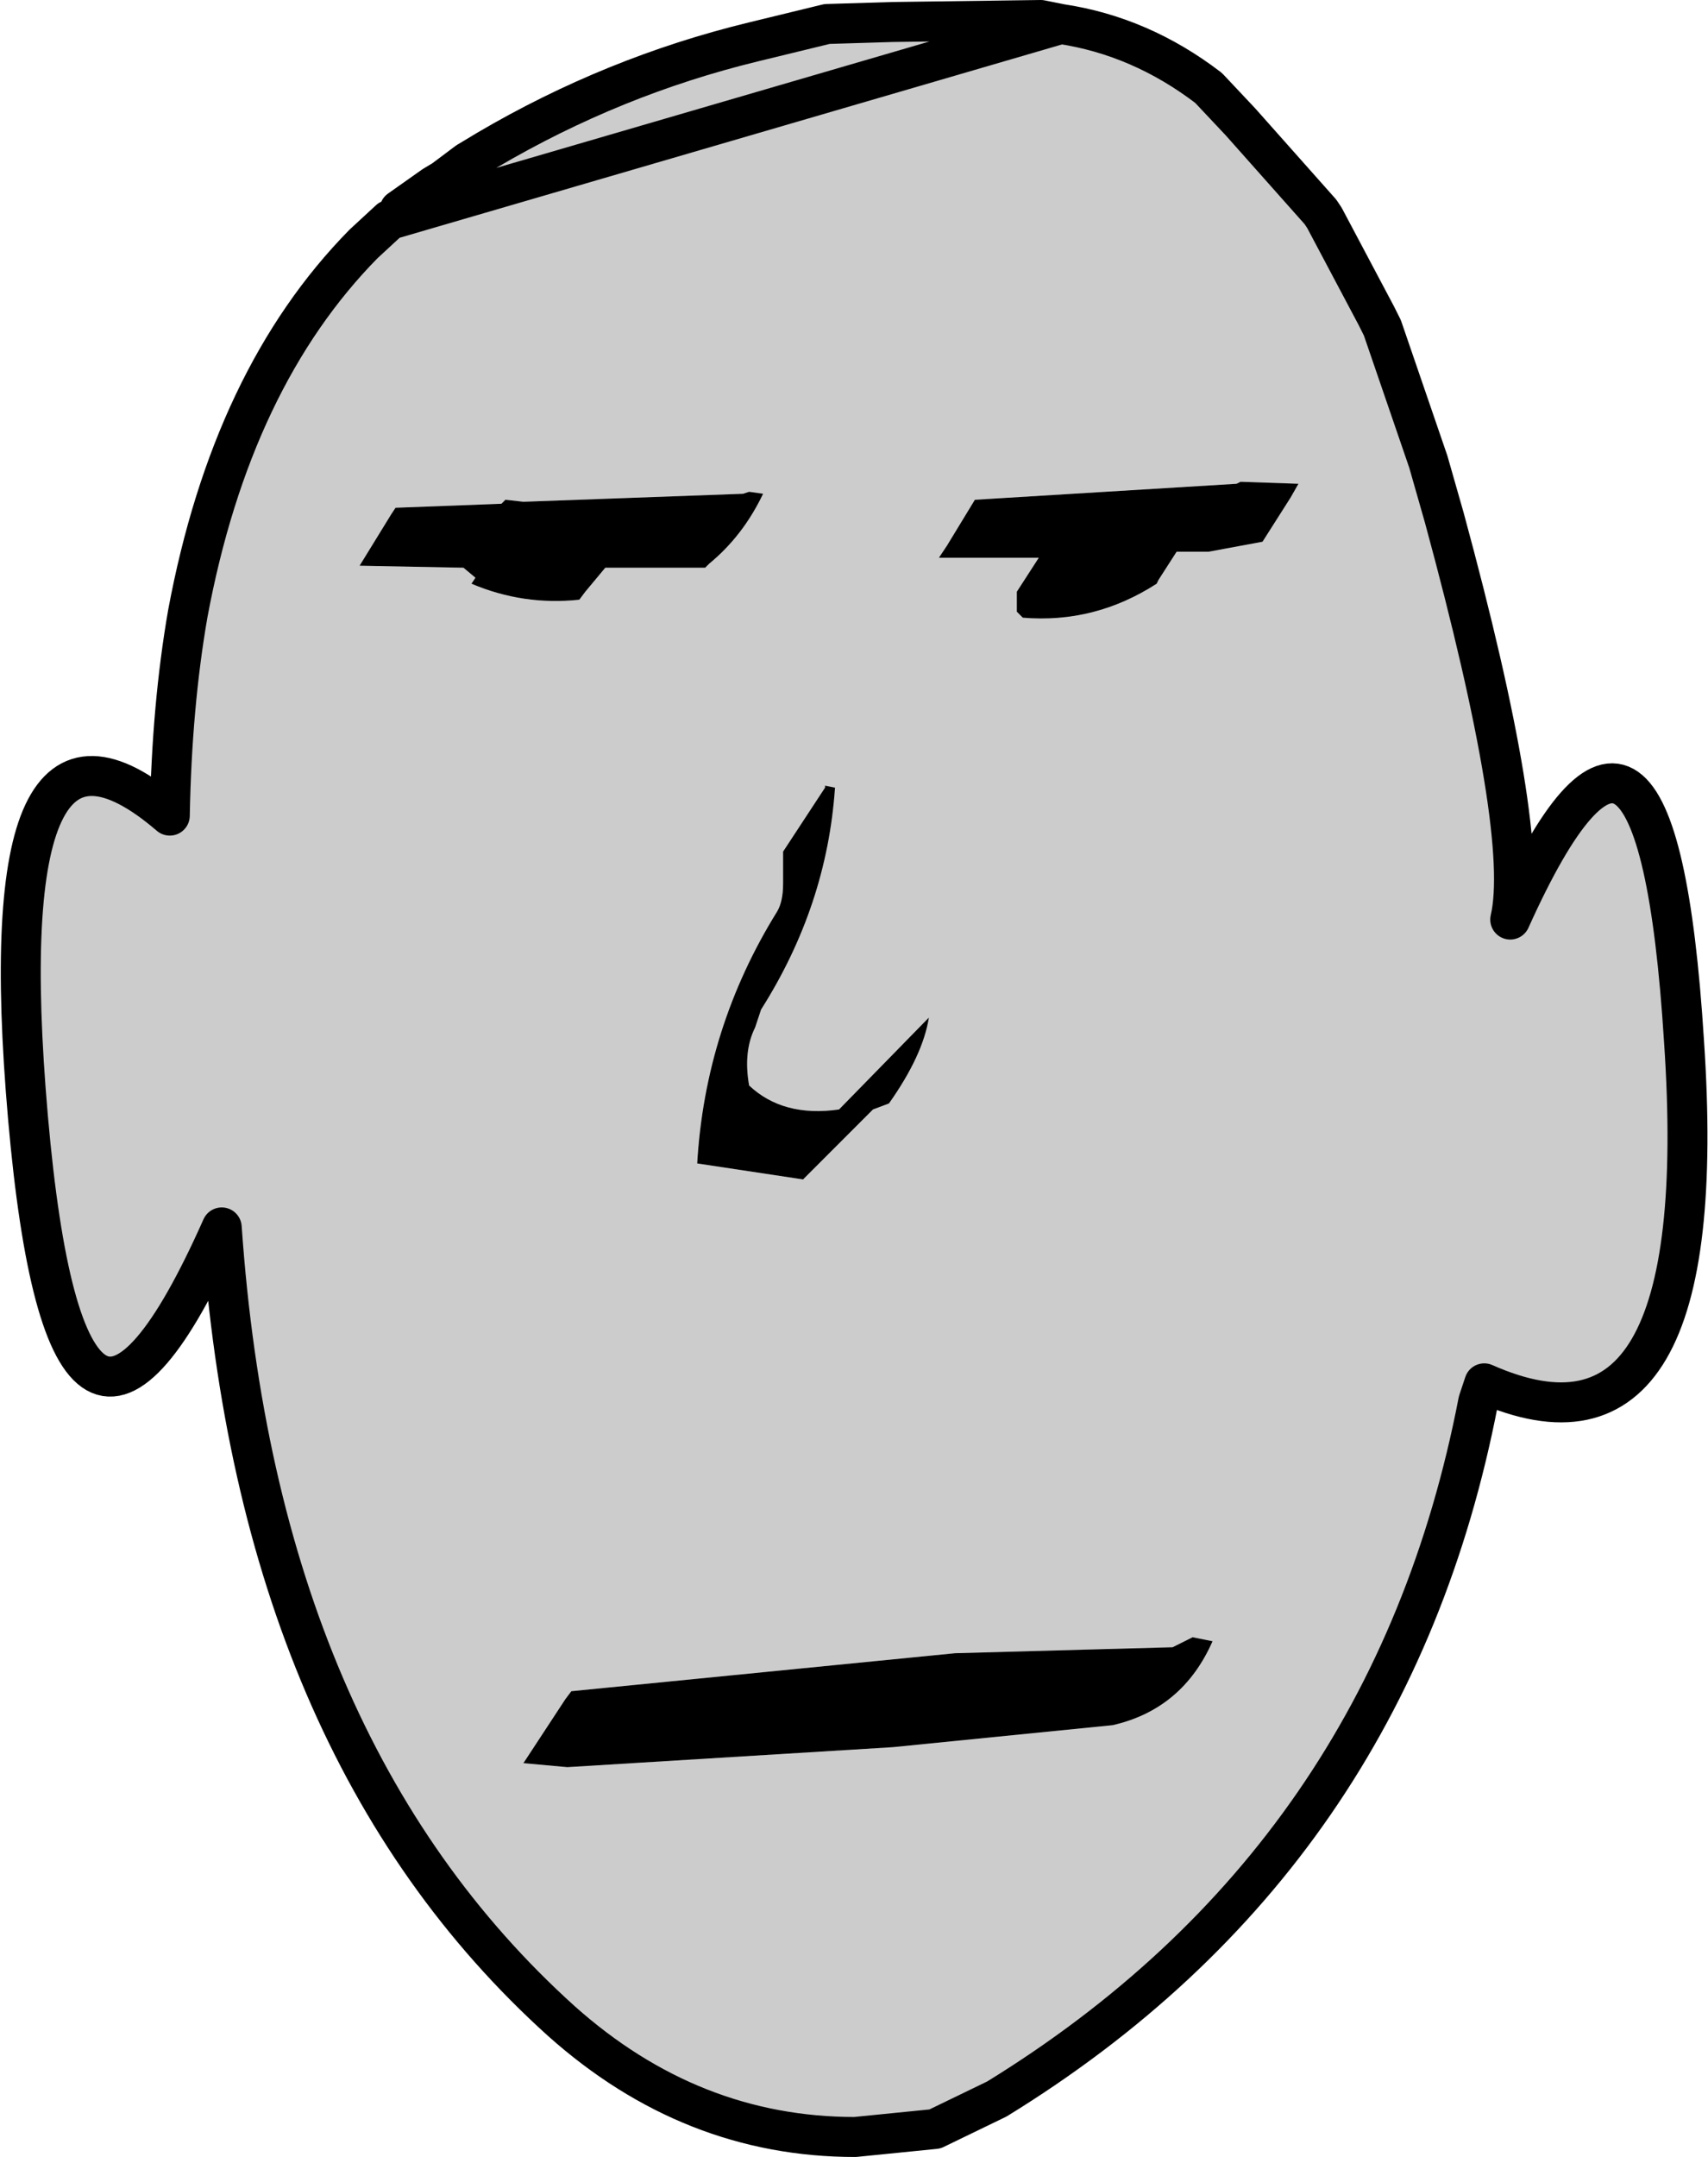
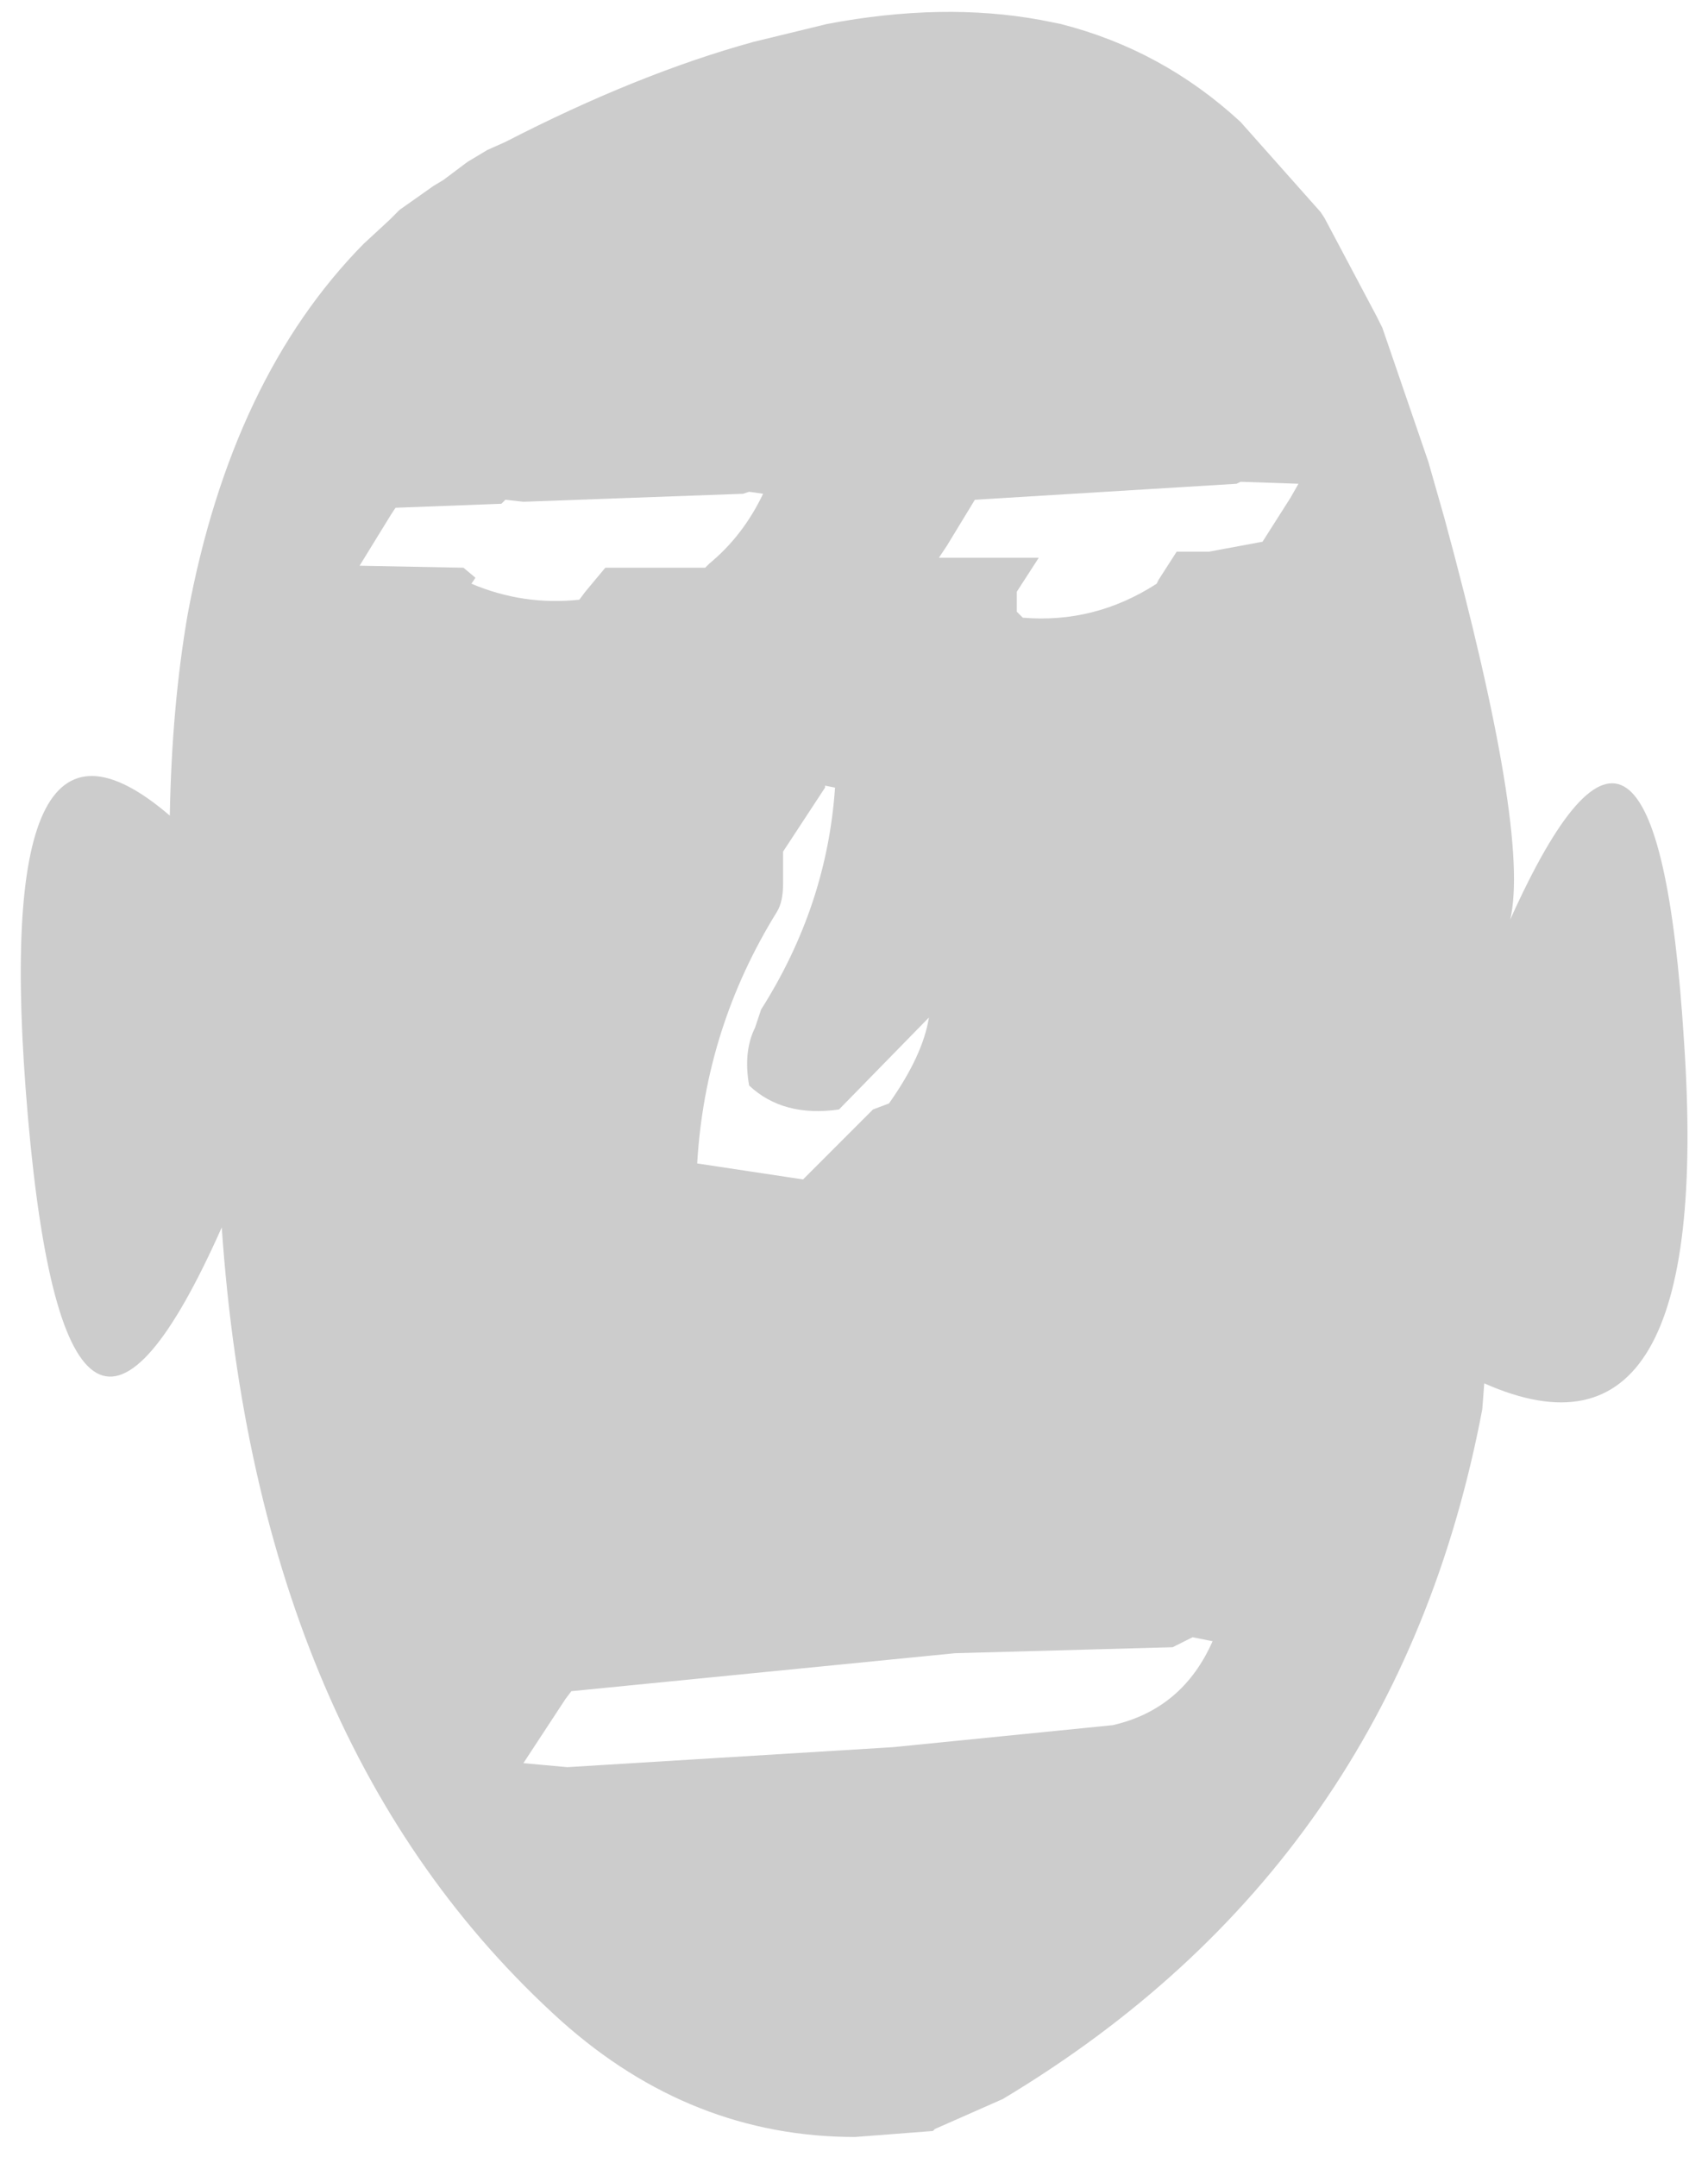
<svg xmlns="http://www.w3.org/2000/svg" height="53.95px" width="42.75px">
  <g transform="matrix(1.0, 0.0, 0.0, 1.0, 21.15, 26.85)">
    <path d="M4.9 -26.35 L5.4 -26.25 Q7.95 -25.6 9.9 -23.8 L11.9 -21.55 12.0 -21.4 13.3 -18.95 13.45 -18.65 14.6 -15.3 15.0 -13.9 Q17.15 -6.0 16.65 -3.85 20.3 -11.95 21.0 -0.8 21.75 10.3 16.0 7.75 L15.85 8.2 Q13.65 19.6 3.8 25.65 L2.25 26.4 0.25 26.6 2.25 26.4 3.8 25.65 Q13.65 19.6 15.85 8.2 L16.0 7.75 15.95 8.4 Q13.8 19.75 3.95 25.65 L2.25 26.4 2.2 26.45 0.25 26.6 Q-3.85 26.6 -7.1 23.7 -14.7 16.85 -15.6 3.85 -19.45 12.5 -20.45 1.1 -21.45 -10.35 -16.9 -6.45 -16.85 -9.2 -16.45 -11.5 -15.35 -17.4 -12.05 -20.75 L-11.4 -21.35 -11.15 -21.6 -10.3 -22.2 -10.05 -22.35 -9.65 -22.65 -9.45 -22.8 -8.95 -23.1 -8.5 -23.3 Q-5.2 -25.0 -2.3 -25.8 L-0.45 -26.25 1.2 -26.3 4.9 -26.35 1.2 -26.3 -0.45 -26.25 Q2.45 -26.8 4.9 -26.35 M11.15 -14.4 L11.35 -14.75 9.9 -14.8 9.8 -14.75 3.25 -14.35 2.55 -13.2 2.35 -12.9 4.85 -12.9 4.3 -12.05 4.3 -11.85 4.3 -11.55 4.45 -11.4 Q6.25 -11.25 7.8 -12.25 L7.85 -12.35 8.3 -13.05 9.1 -13.05 10.45 -13.3 11.15 -14.4 M0.7 0.9 L1.1 0.75 Q1.95 -0.45 2.1 -1.4 L-0.15 0.9 Q-1.55 1.1 -2.4 0.3 -2.55 -0.55 -2.25 -1.15 L-2.1 -1.6 Q-0.45 -4.2 -0.25 -7.15 L-0.5 -7.2 -0.5 -7.15 -1.55 -5.55 -1.55 -4.75 Q-1.55 -4.3 -1.7 -4.05 -3.5 -1.15 -3.7 2.25 L-1.05 2.65 0.7 0.9 M8.7 14.1 L8.2 14.35 2.75 14.5 -6.85 15.45 -7.0 15.65 -8.05 17.25 -6.95 17.35 1.2 16.85 6.7 16.3 Q8.45 15.9 9.2 14.2 L8.7 14.1 M-1.35 -6.8 L-1.35 -6.6 -1.35 -6.8 M-8.05 -14.3 L-8.5 -14.35 -8.55 -14.3 -8.6 -14.25 -11.25 -14.15 -11.35 -14.0 -12.15 -12.7 -9.55 -12.65 -9.25 -12.4 -9.35 -12.25 Q-8.05 -11.7 -6.65 -11.85 L-6.5 -12.05 -6.0 -12.65 -3.5 -12.65 -3.4 -12.75 Q-2.55 -13.45 -2.05 -14.5 L-2.4 -14.55 -2.55 -14.5 -8.05 -14.3" fill="#cccccc" fill-rule="evenodd" stroke="none" />
-     <path d="M11.15 -14.4 L10.45 -13.3 9.1 -13.05 8.3 -13.05 7.85 -12.35 7.8 -12.25 Q6.25 -11.25 4.45 -11.4 L4.3 -11.55 4.3 -11.85 4.3 -12.05 4.85 -12.9 2.35 -12.9 2.55 -13.2 3.25 -14.35 9.8 -14.75 9.9 -14.8 11.35 -14.75 11.15 -14.4 M8.7 14.1 L9.2 14.2 Q8.45 15.9 6.7 16.3 L1.2 16.85 -6.95 17.35 -8.05 17.25 -7.0 15.65 -6.85 15.45 2.75 14.5 8.2 14.35 8.7 14.1 M0.7 0.9 L-1.05 2.65 -3.7 2.25 Q-3.5 -1.15 -1.7 -4.05 -1.55 -4.3 -1.55 -4.75 L-1.55 -5.55 -0.5 -7.15 -0.5 -7.2 -0.25 -7.15 Q-0.45 -4.2 -2.1 -1.6 L-2.25 -1.15 Q-2.55 -0.55 -2.4 0.3 -1.55 1.1 -0.15 0.9 L2.1 -1.4 Q1.95 -0.45 1.1 0.75 L0.7 0.9 M-8.05 -14.3 L-2.55 -14.5 -2.4 -14.55 -2.05 -14.5 Q-2.55 -13.45 -3.4 -12.75 L-3.5 -12.65 -6.0 -12.65 -6.5 -12.05 -6.65 -11.85 Q-8.05 -11.7 -9.35 -12.25 L-9.25 -12.4 -9.55 -12.65 -12.15 -12.7 -11.35 -14.0 -11.25 -14.15 -8.6 -14.25 -8.55 -14.3 -8.5 -14.35 -8.05 -14.3 M-1.35 -6.8 L-1.35 -6.6 -1.35 -6.8" fill="#000000" fill-rule="evenodd" stroke="none" />
-     <path d="M5.4 -26.25 L4.9 -26.35 1.2 -26.3 -0.45 -26.25 -2.3 -25.8 Q-5.8 -24.95 -8.95 -23.1 L-9.45 -22.8 -9.65 -22.65 -10.05 -22.35 -10.3 -22.2 -11.15 -21.6 M-11.4 -21.35 L-12.05 -20.75 Q-15.35 -17.4 -16.45 -11.5 -16.85 -9.2 -16.9 -6.45 -21.45 -10.35 -20.45 1.1 -19.45 12.5 -15.6 3.85 -14.7 16.85 -7.1 23.7 -3.85 26.6 0.25 26.6 L2.25 26.4 3.8 25.65 Q13.65 19.6 15.85 8.2 L16.0 7.75 Q21.75 10.3 21.0 -0.8 20.3 -11.95 16.65 -3.85 17.15 -6.0 15.0 -13.9 L14.6 -15.3 13.45 -18.65 13.3 -18.95 12.0 -21.4 11.9 -21.55 9.9 -23.8 9.1 -24.65 Q7.4 -25.95 5.4 -26.25 Z" fill="none" stroke="#000000" stroke-linecap="round" stroke-linejoin="round" stroke-width="1.0" />
  </g>
</svg>